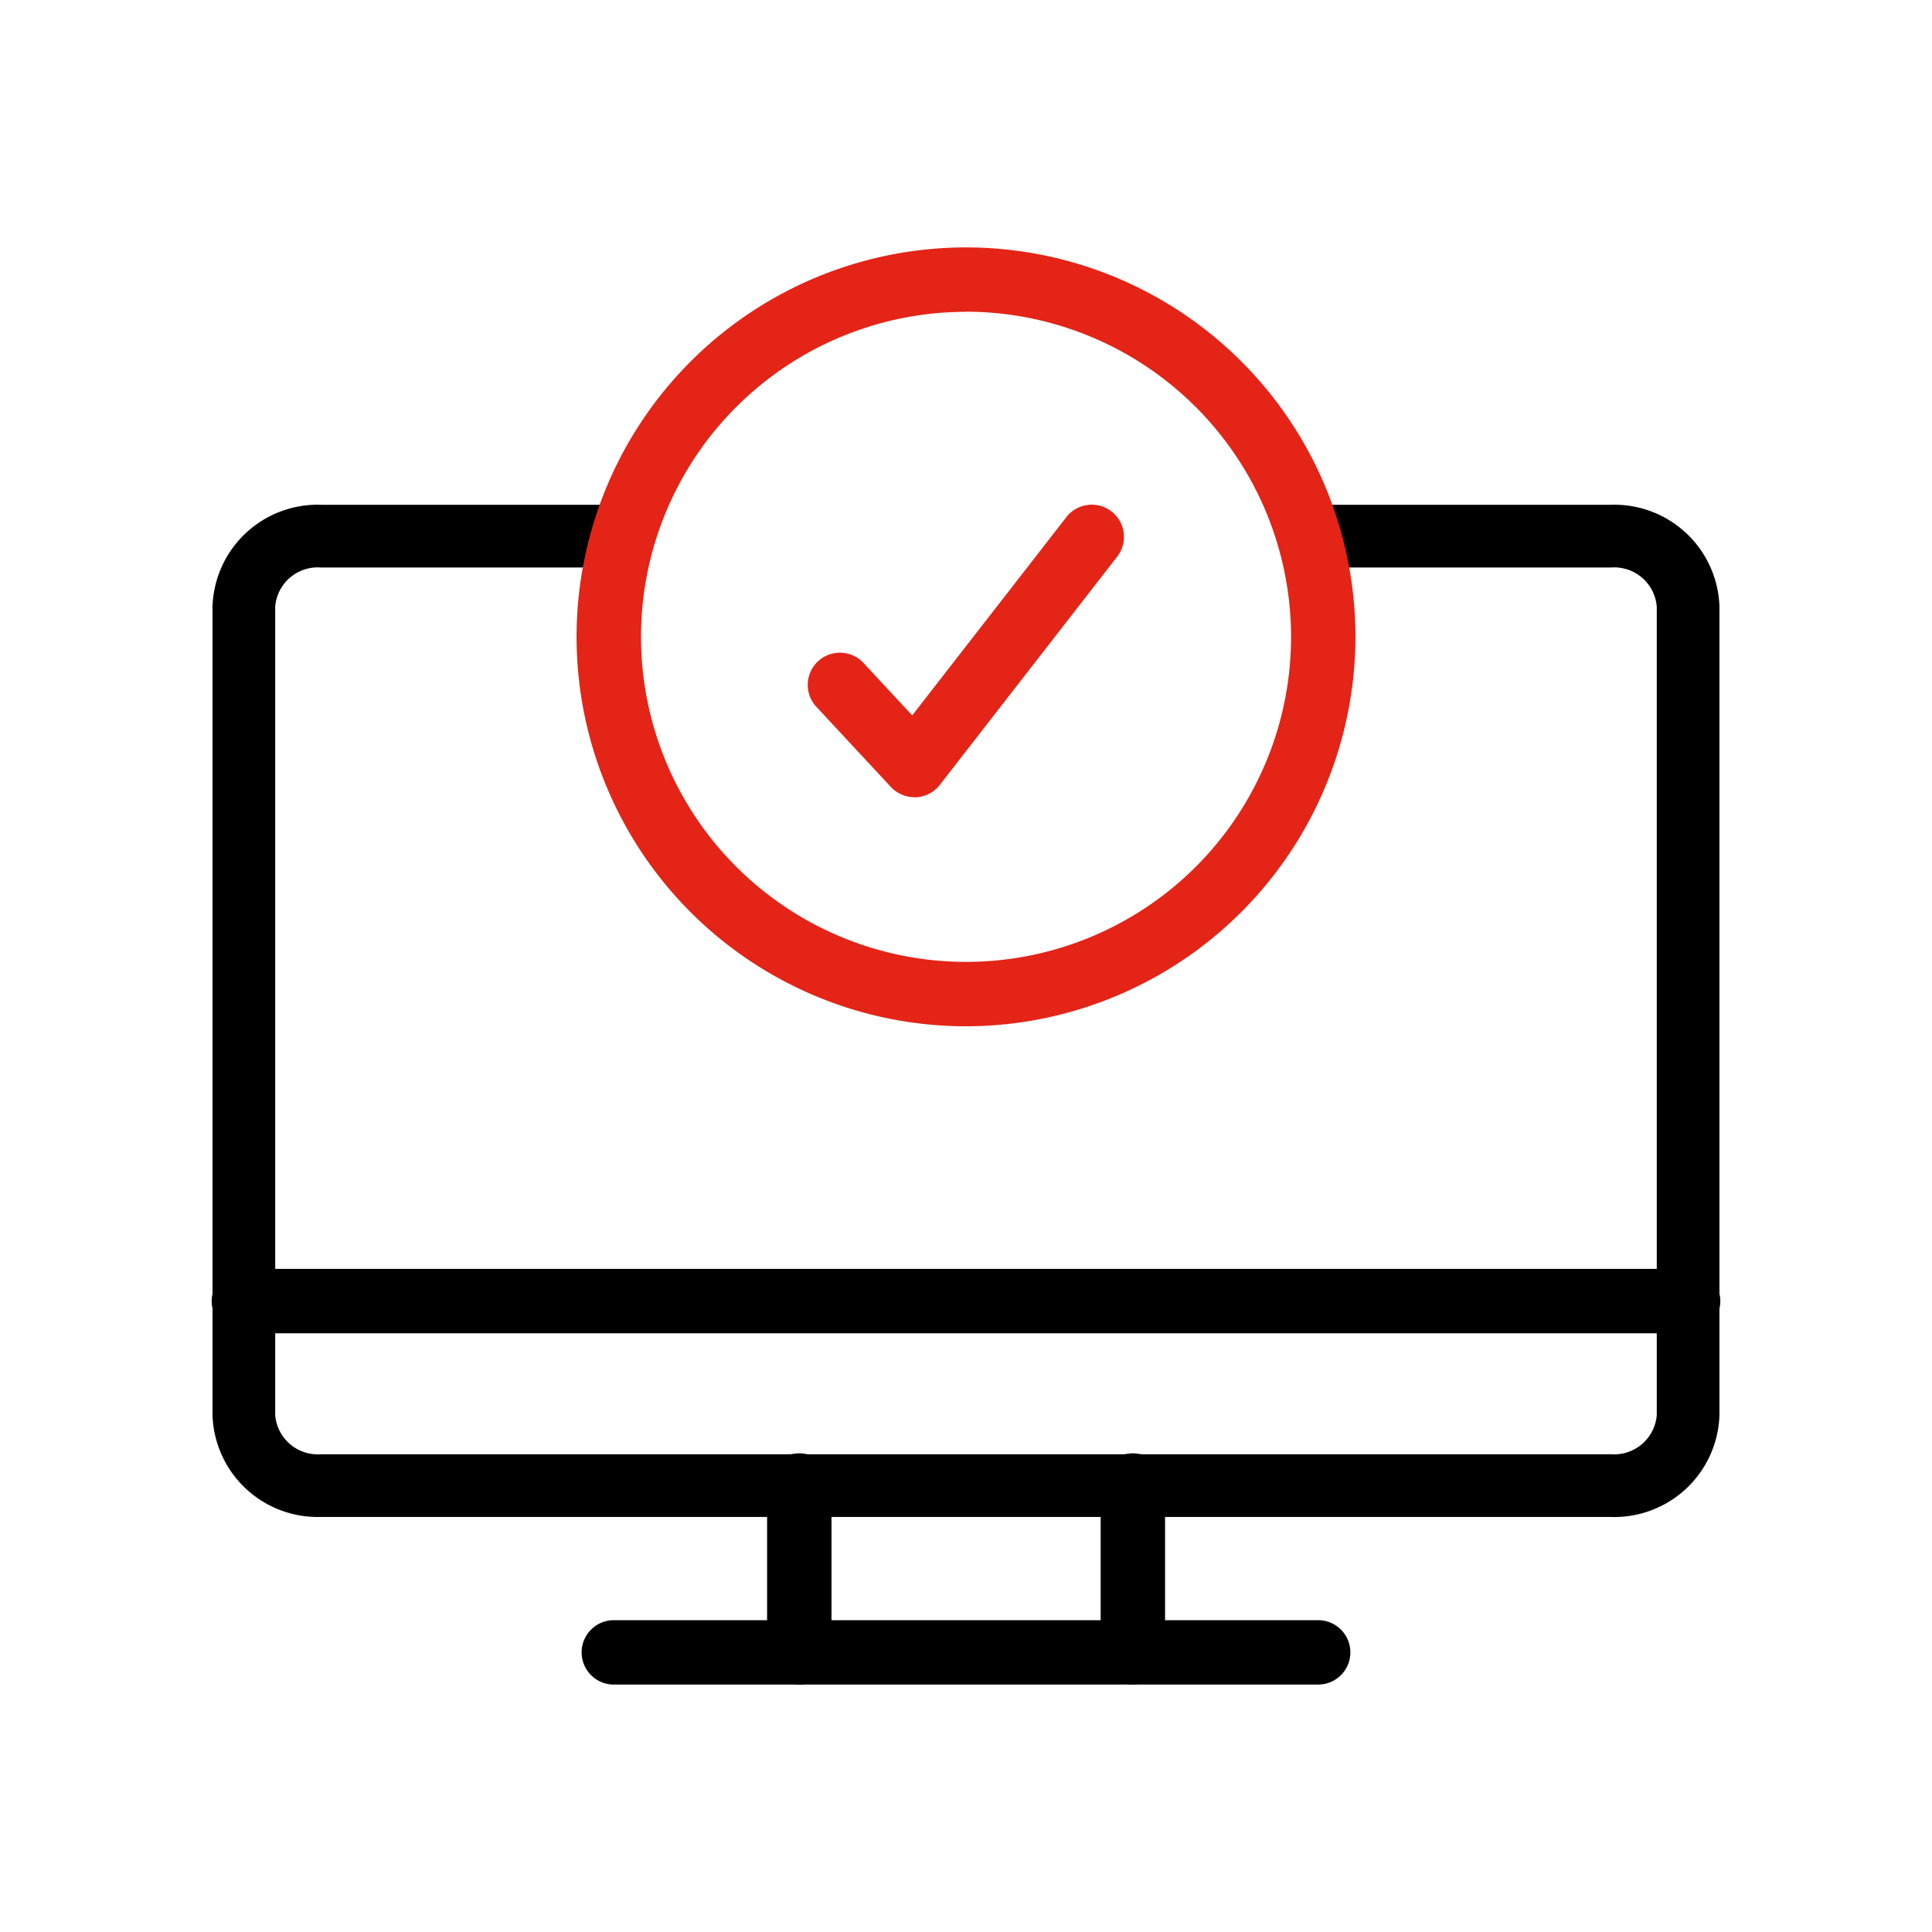
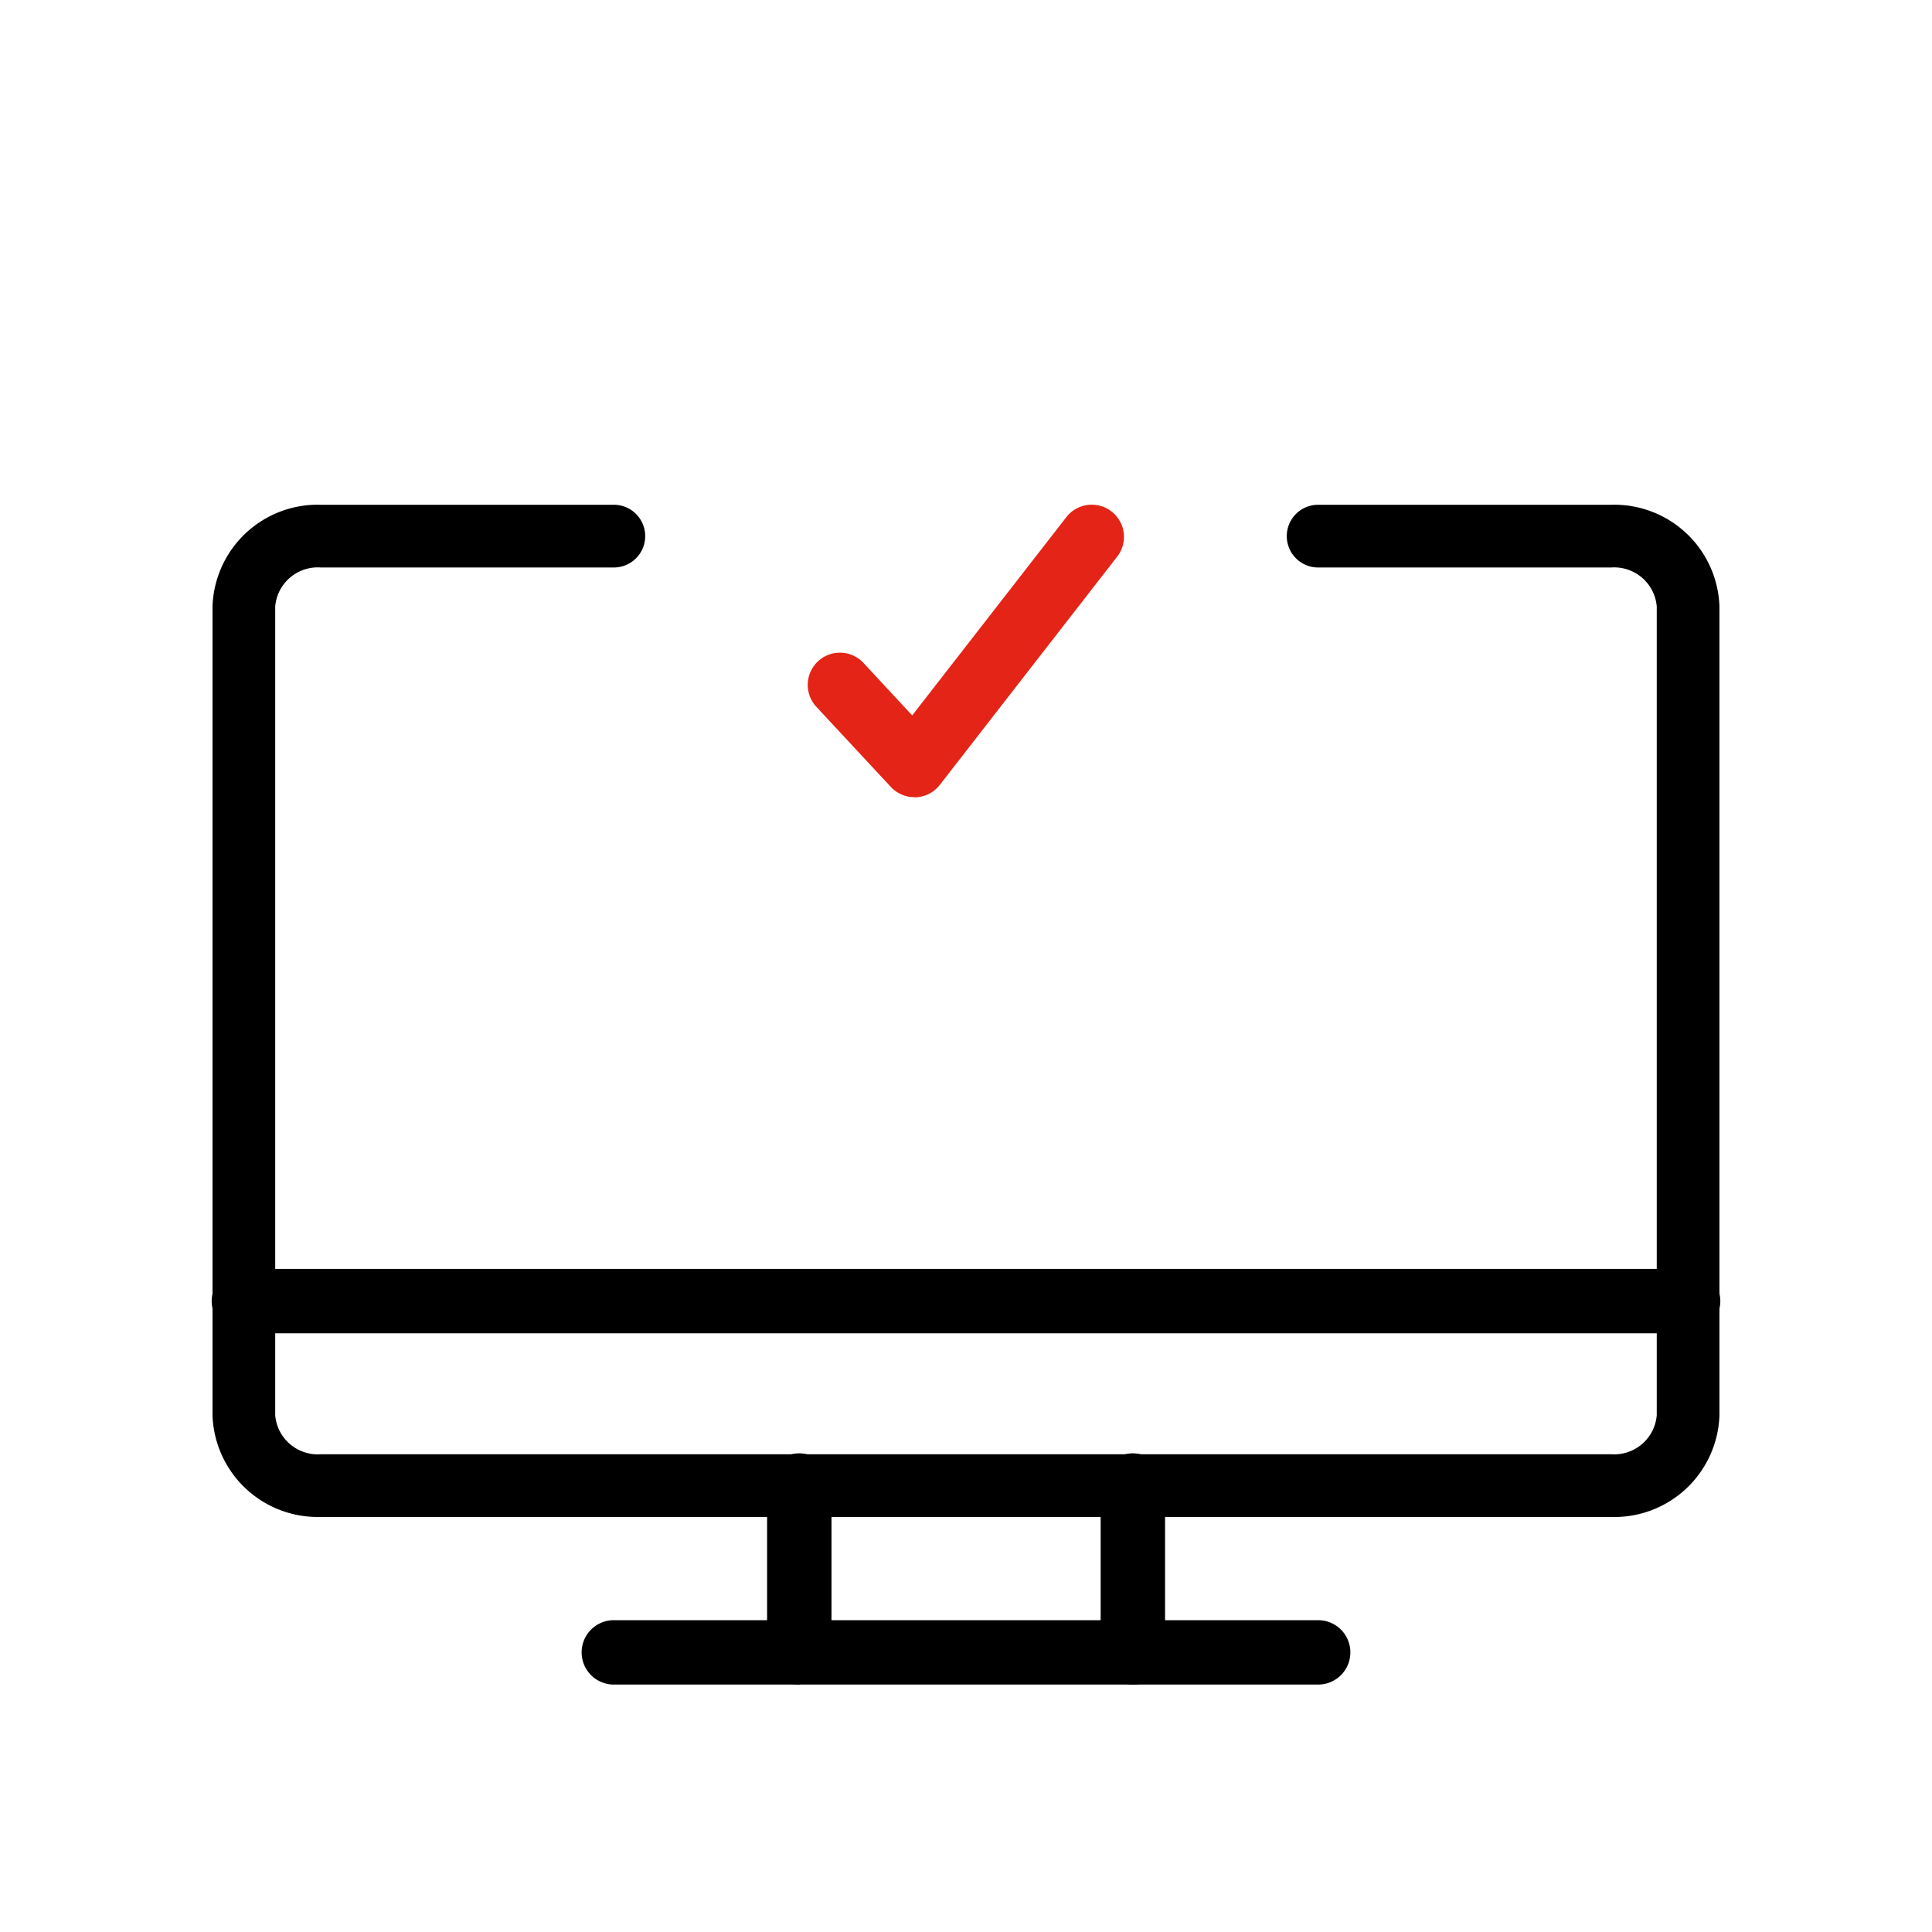
<svg xmlns="http://www.w3.org/2000/svg" id="Group_11228" data-name="Group 11228" width="60" height="60" viewBox="0 0 60 60">
  <defs>
    <clipPath id="clip-path">
      <rect id="Rectangle_2563" data-name="Rectangle 2563" width="60" height="60" fill="none" />
    </clipPath>
  </defs>
  <g id="Group_11228-2" data-name="Group 11228" clip-path="url(#clip-path)">
    <path id="Path_5626" data-name="Path 5626" d="M68.87,139.973H24.018a1,1,0,1,1,0-2H68.87a1,1,0,0,1,0,2" transform="translate(-16.444 -98.566)" />
    <path id="Path_5627" data-name="Path 5627" d="M66.544,86.318H26.471a3.268,3.268,0,0,1-3.363-3.156V58.04a3.268,3.268,0,0,1,3.363-3.156h9.1a.974.974,0,0,1,0,1.948h-9.1a1.326,1.326,0,0,0-1.416,1.208V83.163a1.326,1.326,0,0,0,1.416,1.208H66.544a1.326,1.326,0,0,0,1.416-1.208V58.04a1.326,1.326,0,0,0-1.416-1.208h-9.1a.974.974,0,1,1,0-1.948h9.1a3.268,3.268,0,0,1,3.363,3.156V83.163a3.268,3.268,0,0,1-3.363,3.156" transform="translate(-16.508 -39.208)" />
-     <path id="Path_5628" data-name="Path 5628" d="M74.786,51.092A12.094,12.094,0,1,1,86.88,39,12.108,12.108,0,0,1,74.786,51.092m0-22.188A10.094,10.094,0,1,0,84.881,39,10.106,10.106,0,0,0,74.786,28.9" transform="translate(-44.786 -19.22)" fill="#e32417" />
    <path id="Path_5629" data-name="Path 5629" d="M91.111,63.9a1,1,0,0,1-.733-.32l-2.324-2.5a1,1,0,0,1,1.466-1.36l1.523,1.641,4.808-6.184a1,1,0,0,1,1.578,1.227L91.9,63.519a1,1,0,0,1-.745.385h-.044" transform="translate(-62.714 -39.143)" fill="#e32417" />
-     <path id="Path_5630" data-name="Path 5630" d="M84.4,165.207a1,1,0,0,1-1-1v-5.181a1,1,0,1,1,2,0v5.181a1,1,0,0,1-1,1" transform="translate(-59.577 -112.891)" />
+     <path id="Path_5630" data-name="Path 5630" d="M84.4,165.207a1,1,0,0,1-1-1v-5.181a1,1,0,1,1,2,0v5.181" transform="translate(-59.577 -112.891)" />
    <path id="Path_5631" data-name="Path 5631" d="M120.677,165.207a1,1,0,0,1-1-1v-5.181a1,1,0,1,1,2,0v5.181a1,1,0,0,1-1,1" transform="translate(-85.495 -112.891)" />
    <path id="Path_5632" data-name="Path 5632" d="M86.117,178.166H64.243a1,1,0,1,1,0-2H86.117a1,1,0,0,1,0,2" transform="translate(-45.18 -125.85)" />
  </g>
</svg>